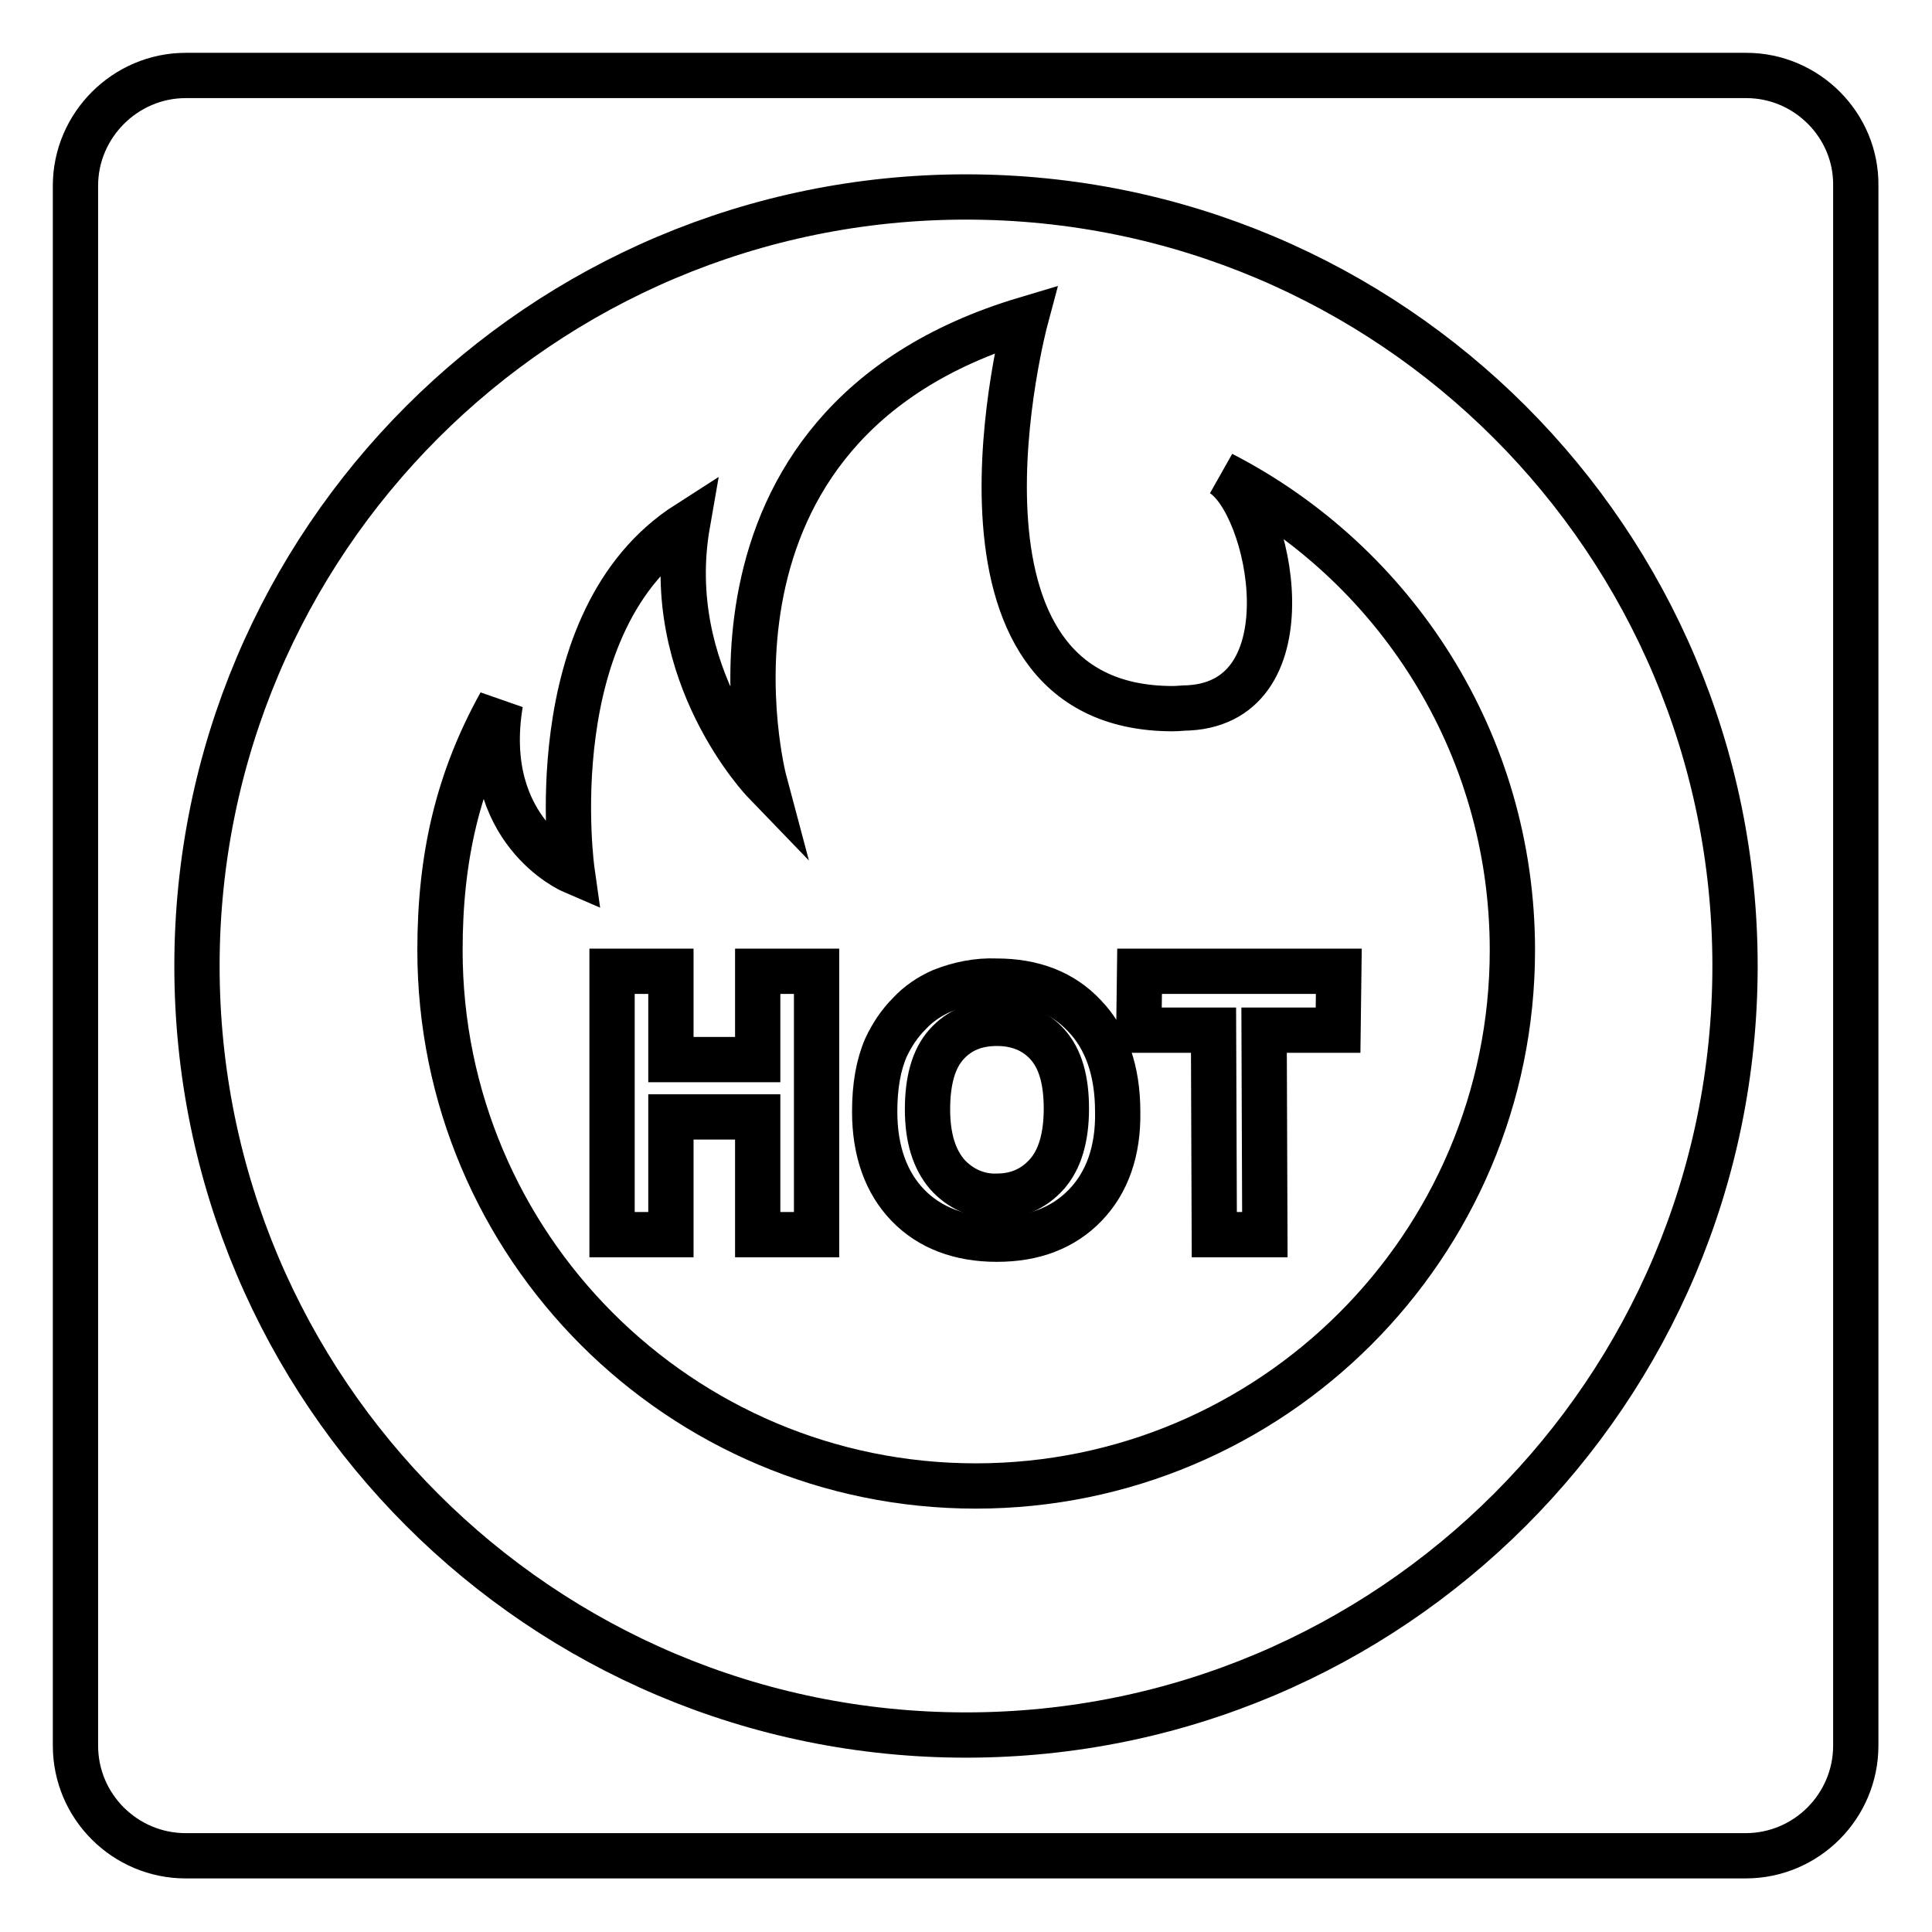
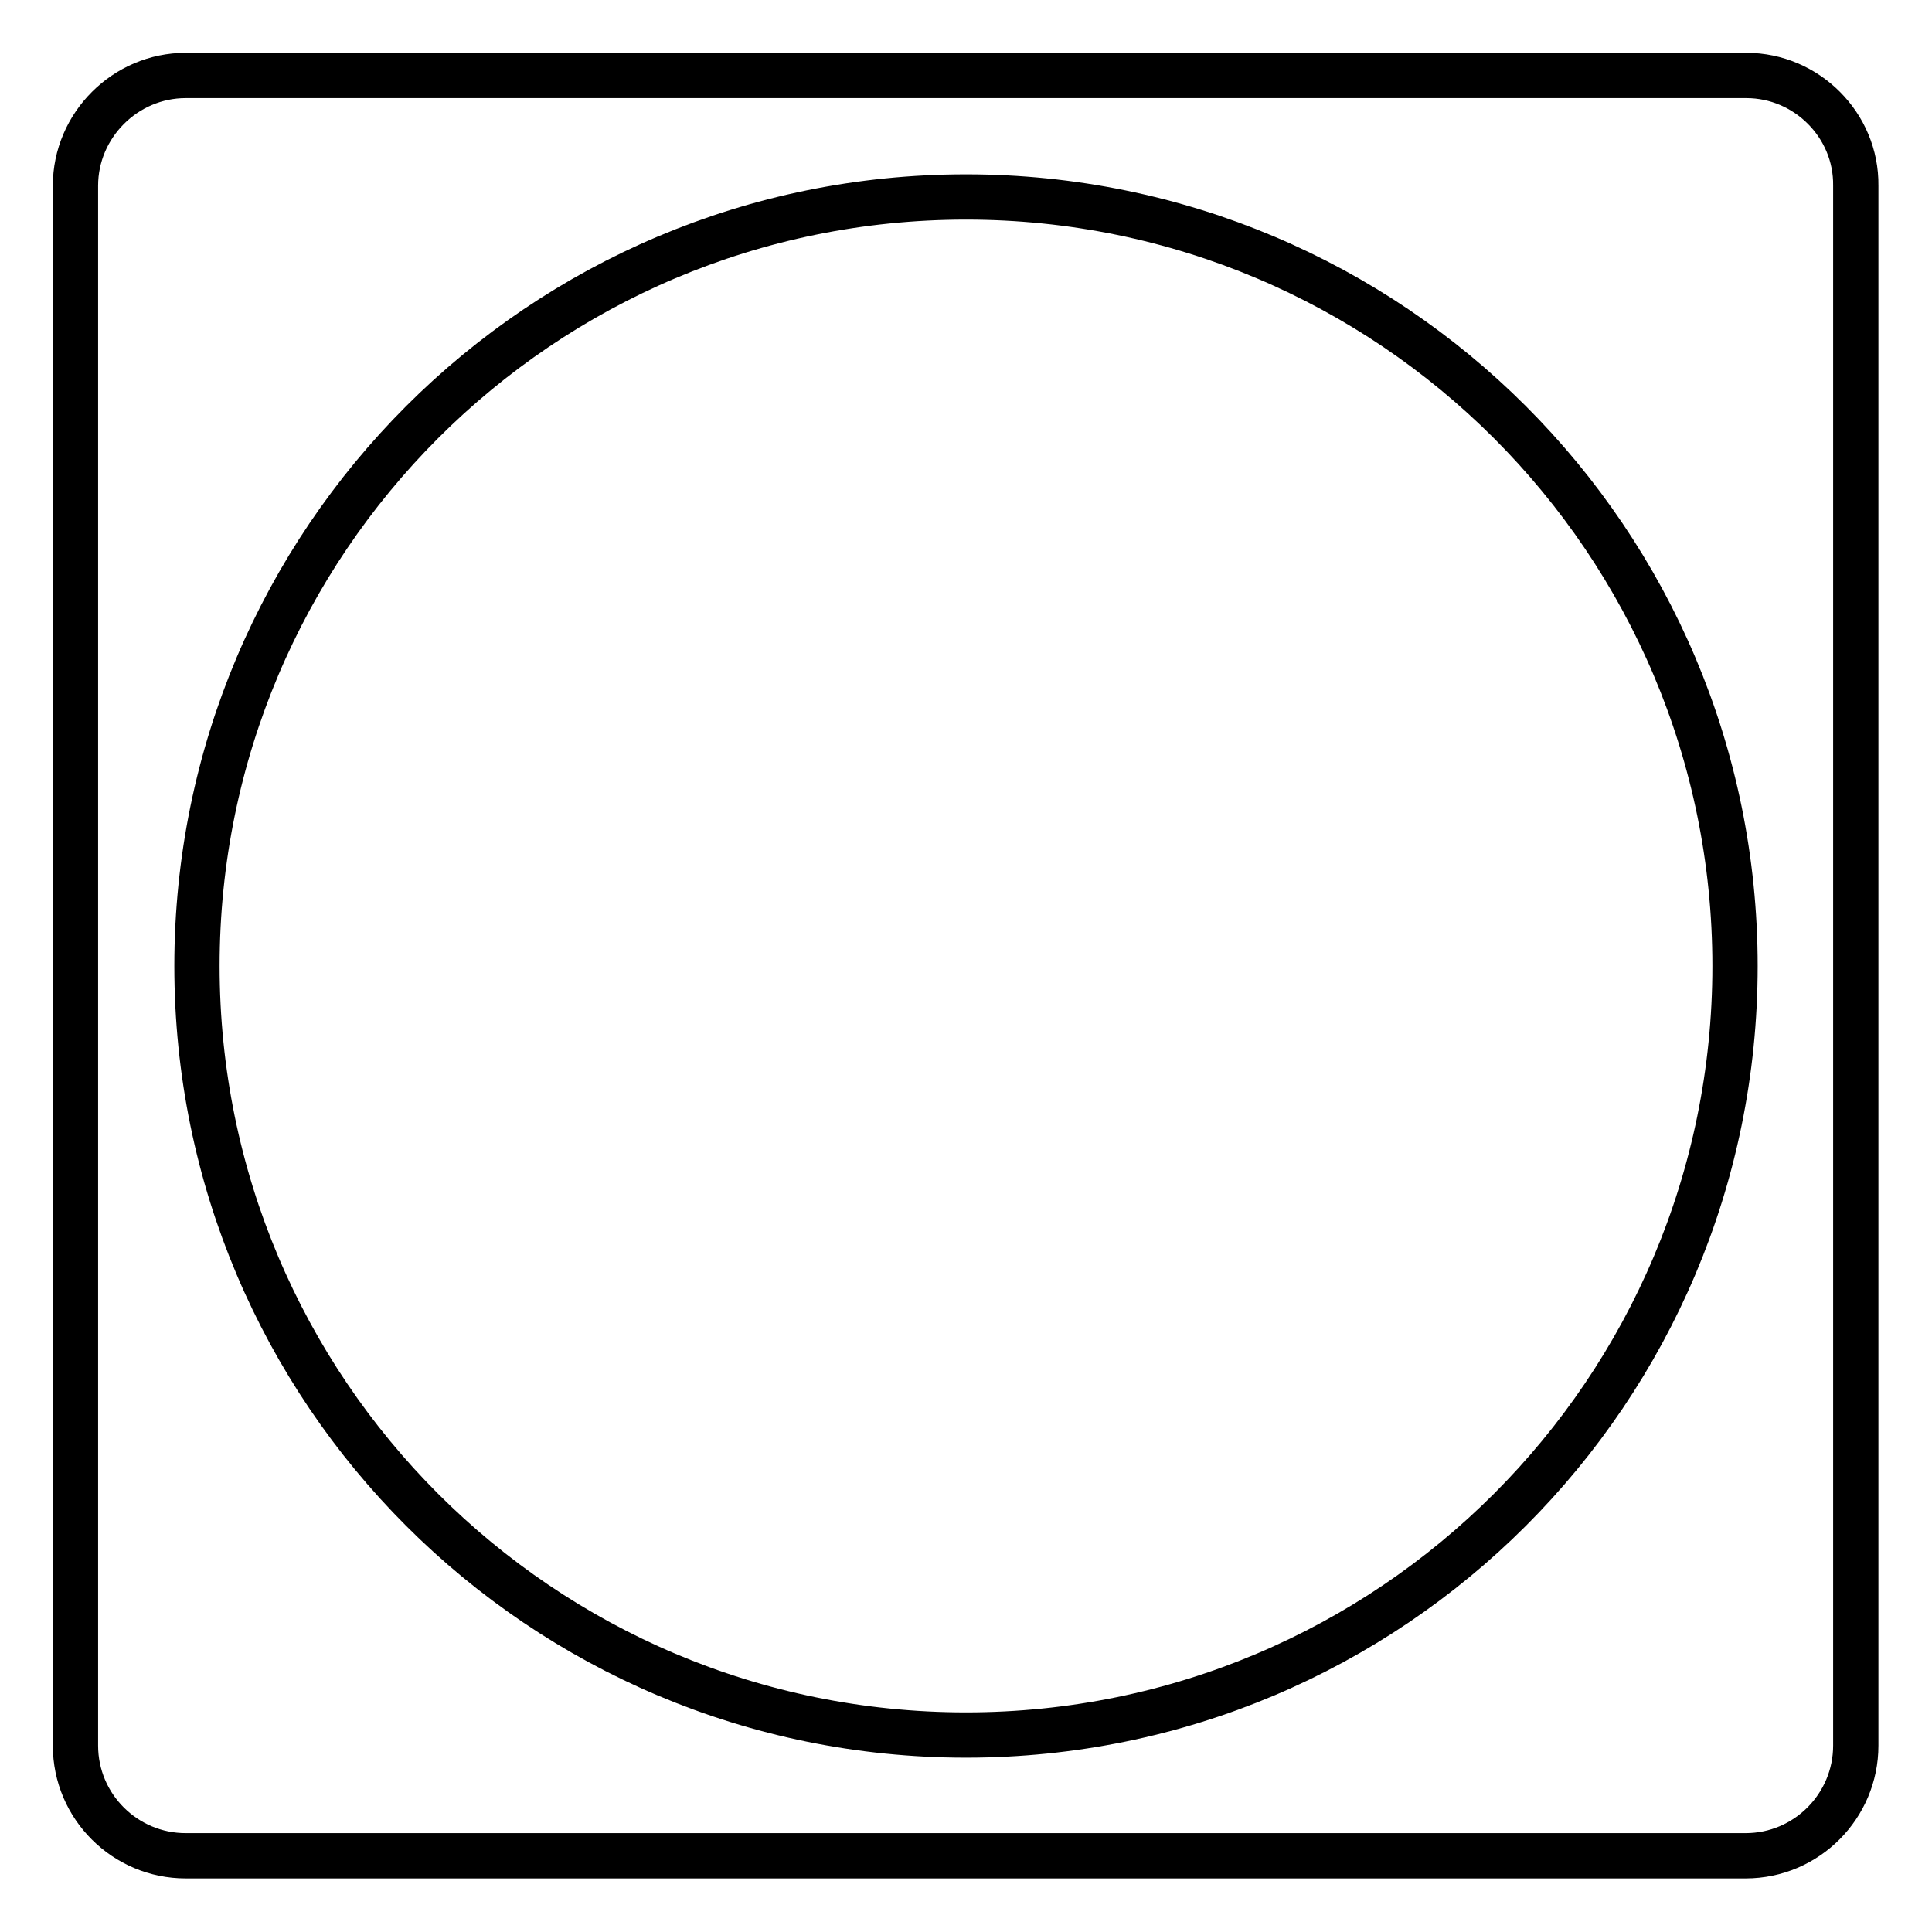
<svg xmlns="http://www.w3.org/2000/svg" version="1.1" x="0px" y="0px" viewBox="0 0 256 256" enable-background="new 0 0 256 256" xml:space="preserve">
  <g>
-     <path stroke-width="6" fill-opacity="0" stroke="#000000" d="M132.1,135.6c-2.8,0-5,0.9-6.7,2.8c-1.7,1.9-2.5,4.8-2.5,8.6c0,3.8,0.9,6.6,2.6,8.6c1.7,1.9,4.1,3,6.6,2.9 c2.7,0,4.9-1,6.6-2.9s2.6-4.8,2.6-8.7c0-3.8-0.8-6.6-2.5-8.5S134.8,135.6,132.1,135.6z" />
-     <path stroke-width="6" fill-opacity="0" stroke="#000000" d="M161.9,62.8c6.5,4,11.8,30.1-4.4,31c-0.7,0-1.4,0.1-2.1,0.1c-33.3,0-19.5-51.6-19.5-51.6 c-47.2,14.1-34.6,61.3-34.6,61.3S87.6,89.4,91.1,69.4c-20,12.8-15.3,46-15.3,46s-12.3-5.3-9.5-22.2c-5.6,10.1-8,20.3-8,32.7 c0,39.2,31.8,71,71,71c39.2,0,71.1-31.8,71.1-71C200.4,98.4,184.8,74.6,161.9,62.8z M108.2,163.6h-7.8V148H88.9v15.6h-7.8v-34.9 h7.8v11.7h11.5v-11.7h7.8L108.2,163.6z M143.8,159.7c-2.9,3-6.8,4.5-11.7,4.5c-4.9,0-8.9-1.5-11.8-4.5c-2.9-3-4.4-7.2-4.4-12.4 c0-3.4,0.5-6.2,1.5-8.5c0.8-1.7,1.8-3.2,3.1-4.5c1.2-1.3,2.7-2.3,4.3-3c2.3-0.9,4.7-1.4,7.2-1.3c4.9,0,8.8,1.5,11.7,4.6 c2.9,3,4.4,7.3,4.4,12.7C148.2,152.5,146.7,156.7,143.8,159.7L143.8,159.7z M177.3,136.5h-9.8l0.1,27.1h-6.7l-0.1-27.1h-9.9 l0.1-7.8h26.4L177.3,136.5z" />
    <path stroke-width="6" fill-opacity="0" stroke="#000000" d="M231.4,10H24.6C16.6,10,10,16.6,10,24.6l0,0v206.7c0,8.1,6.6,14.6,14.6,14.6h206.7 c8.1,0,14.6-6.6,14.6-14.6V24.6C246,16.6,239.4,10,231.4,10z M128,229.9c-56.3,0-101.9-45.6-101.9-101.9S71.7,26.1,128,26.1 S229.9,71.7,229.9,128S184.3,229.9,128,229.9z" />
  </g>
</svg>